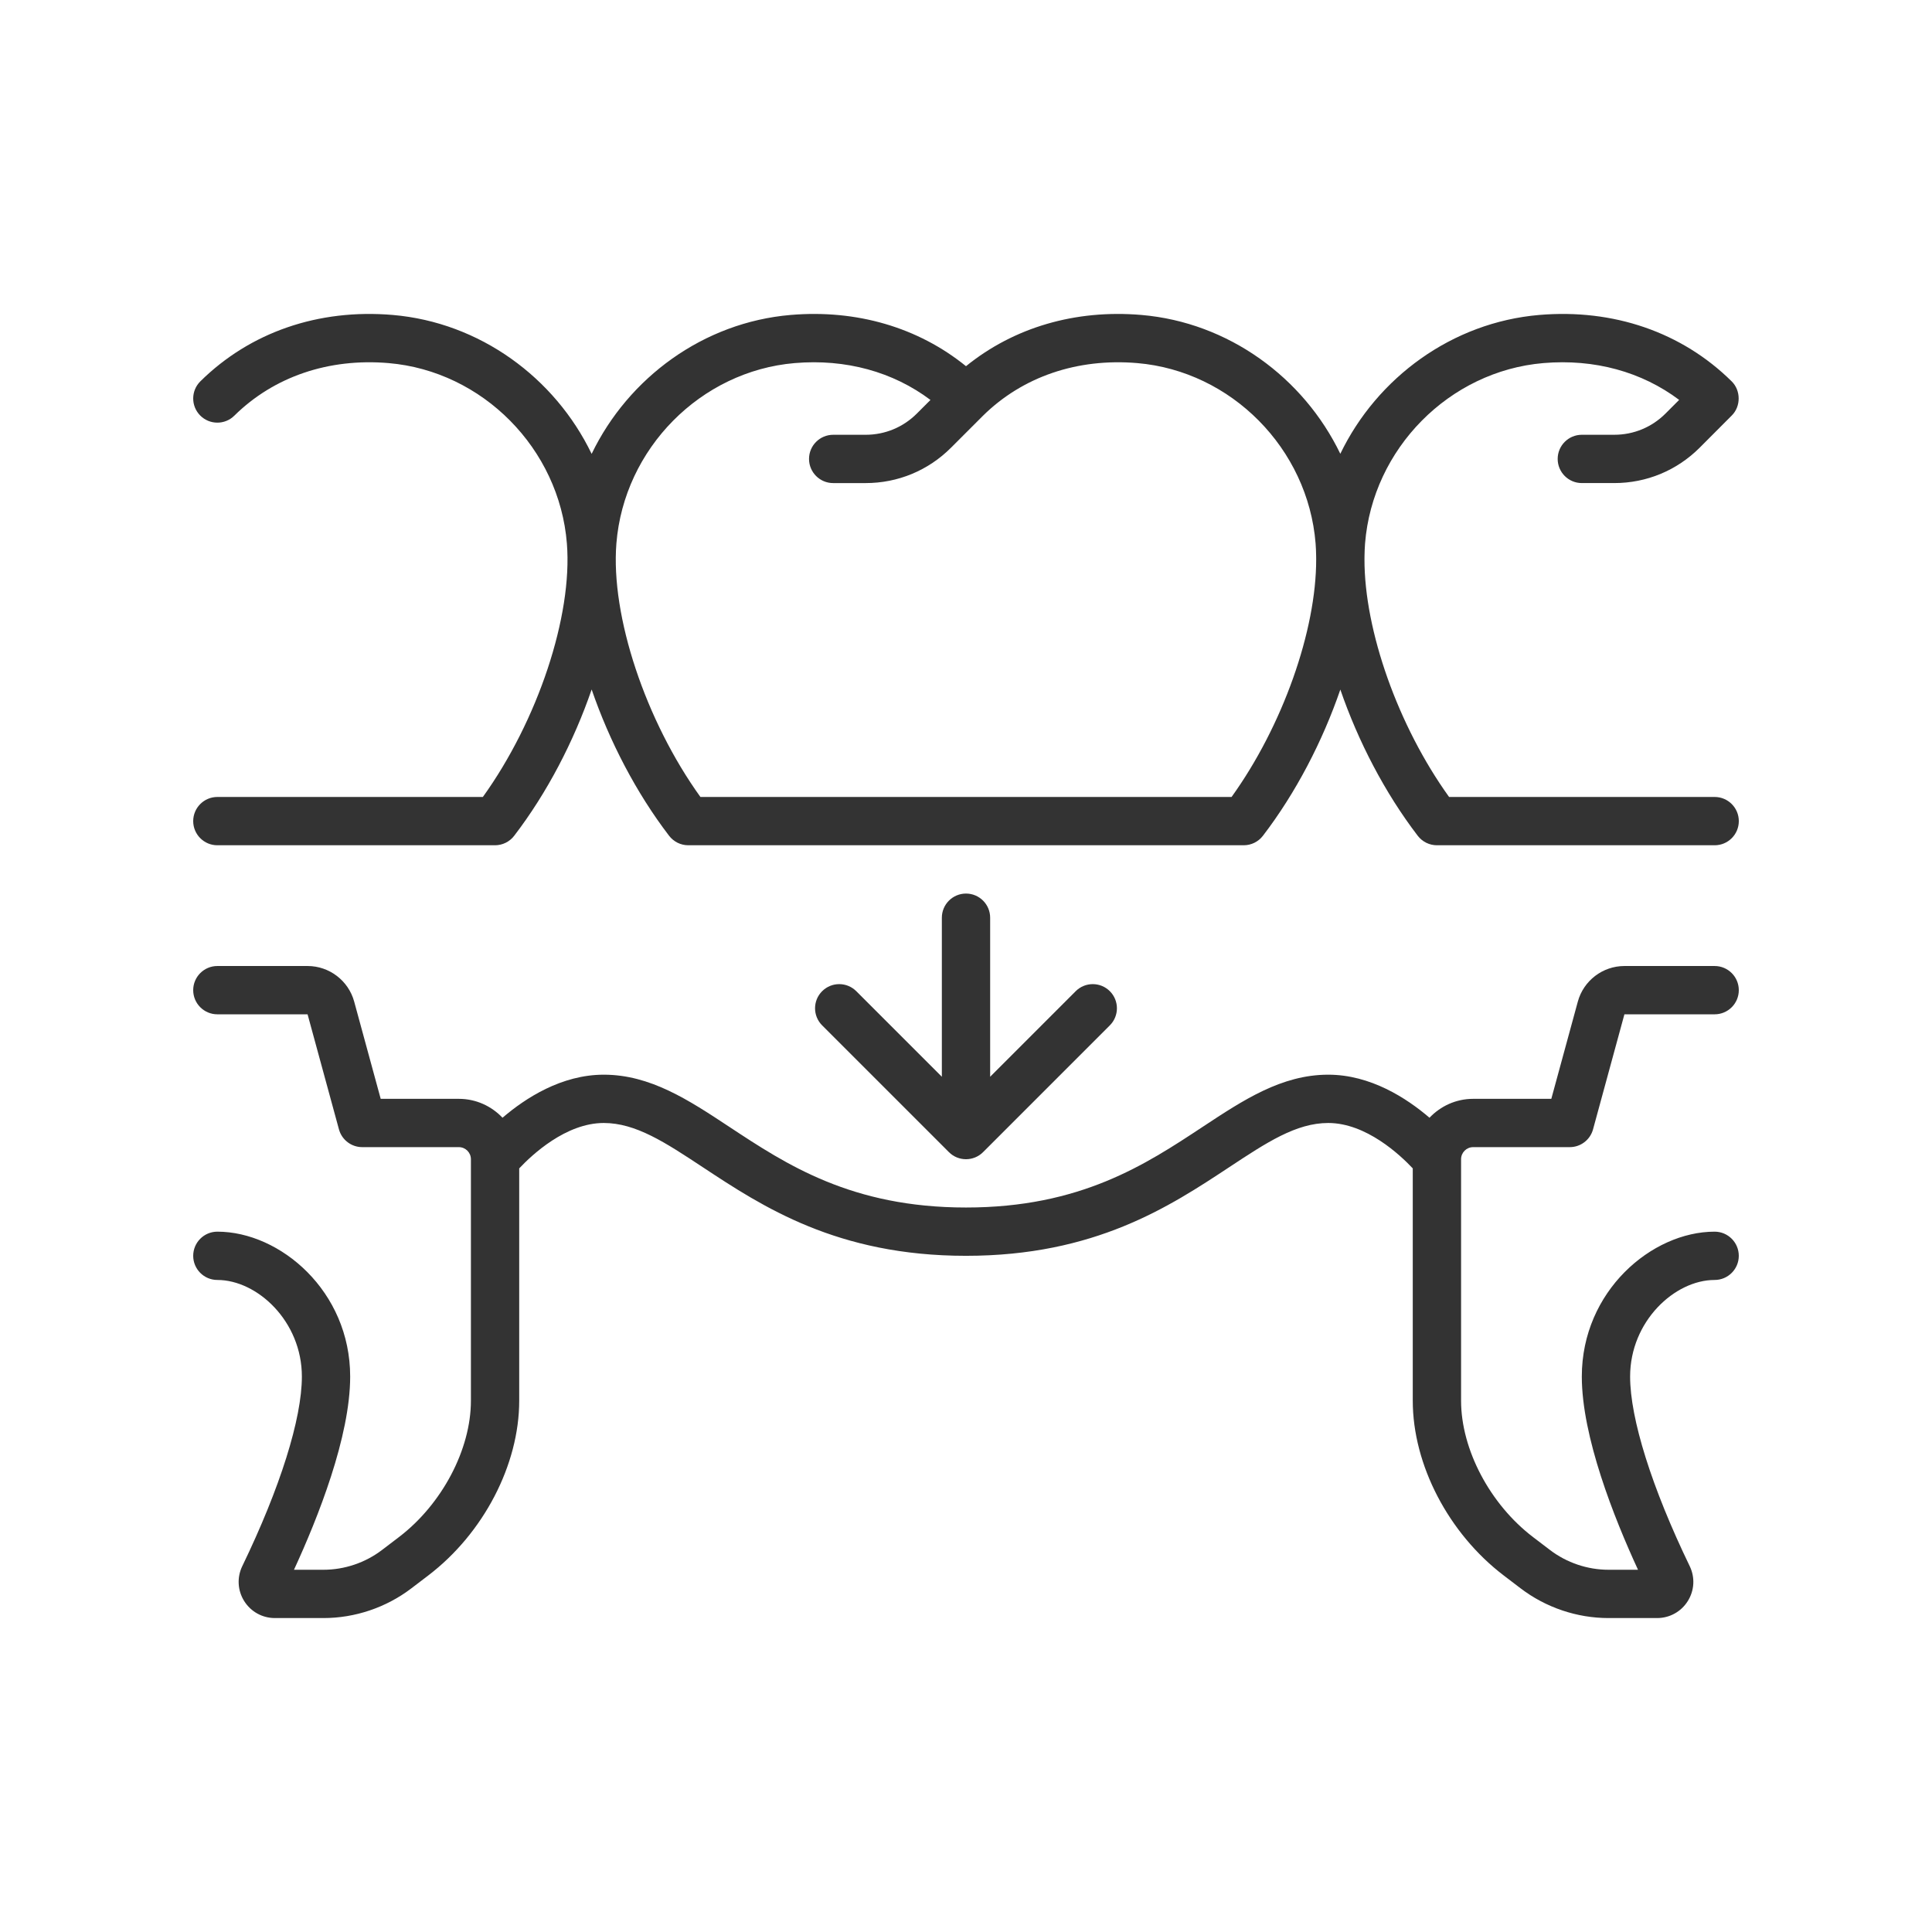
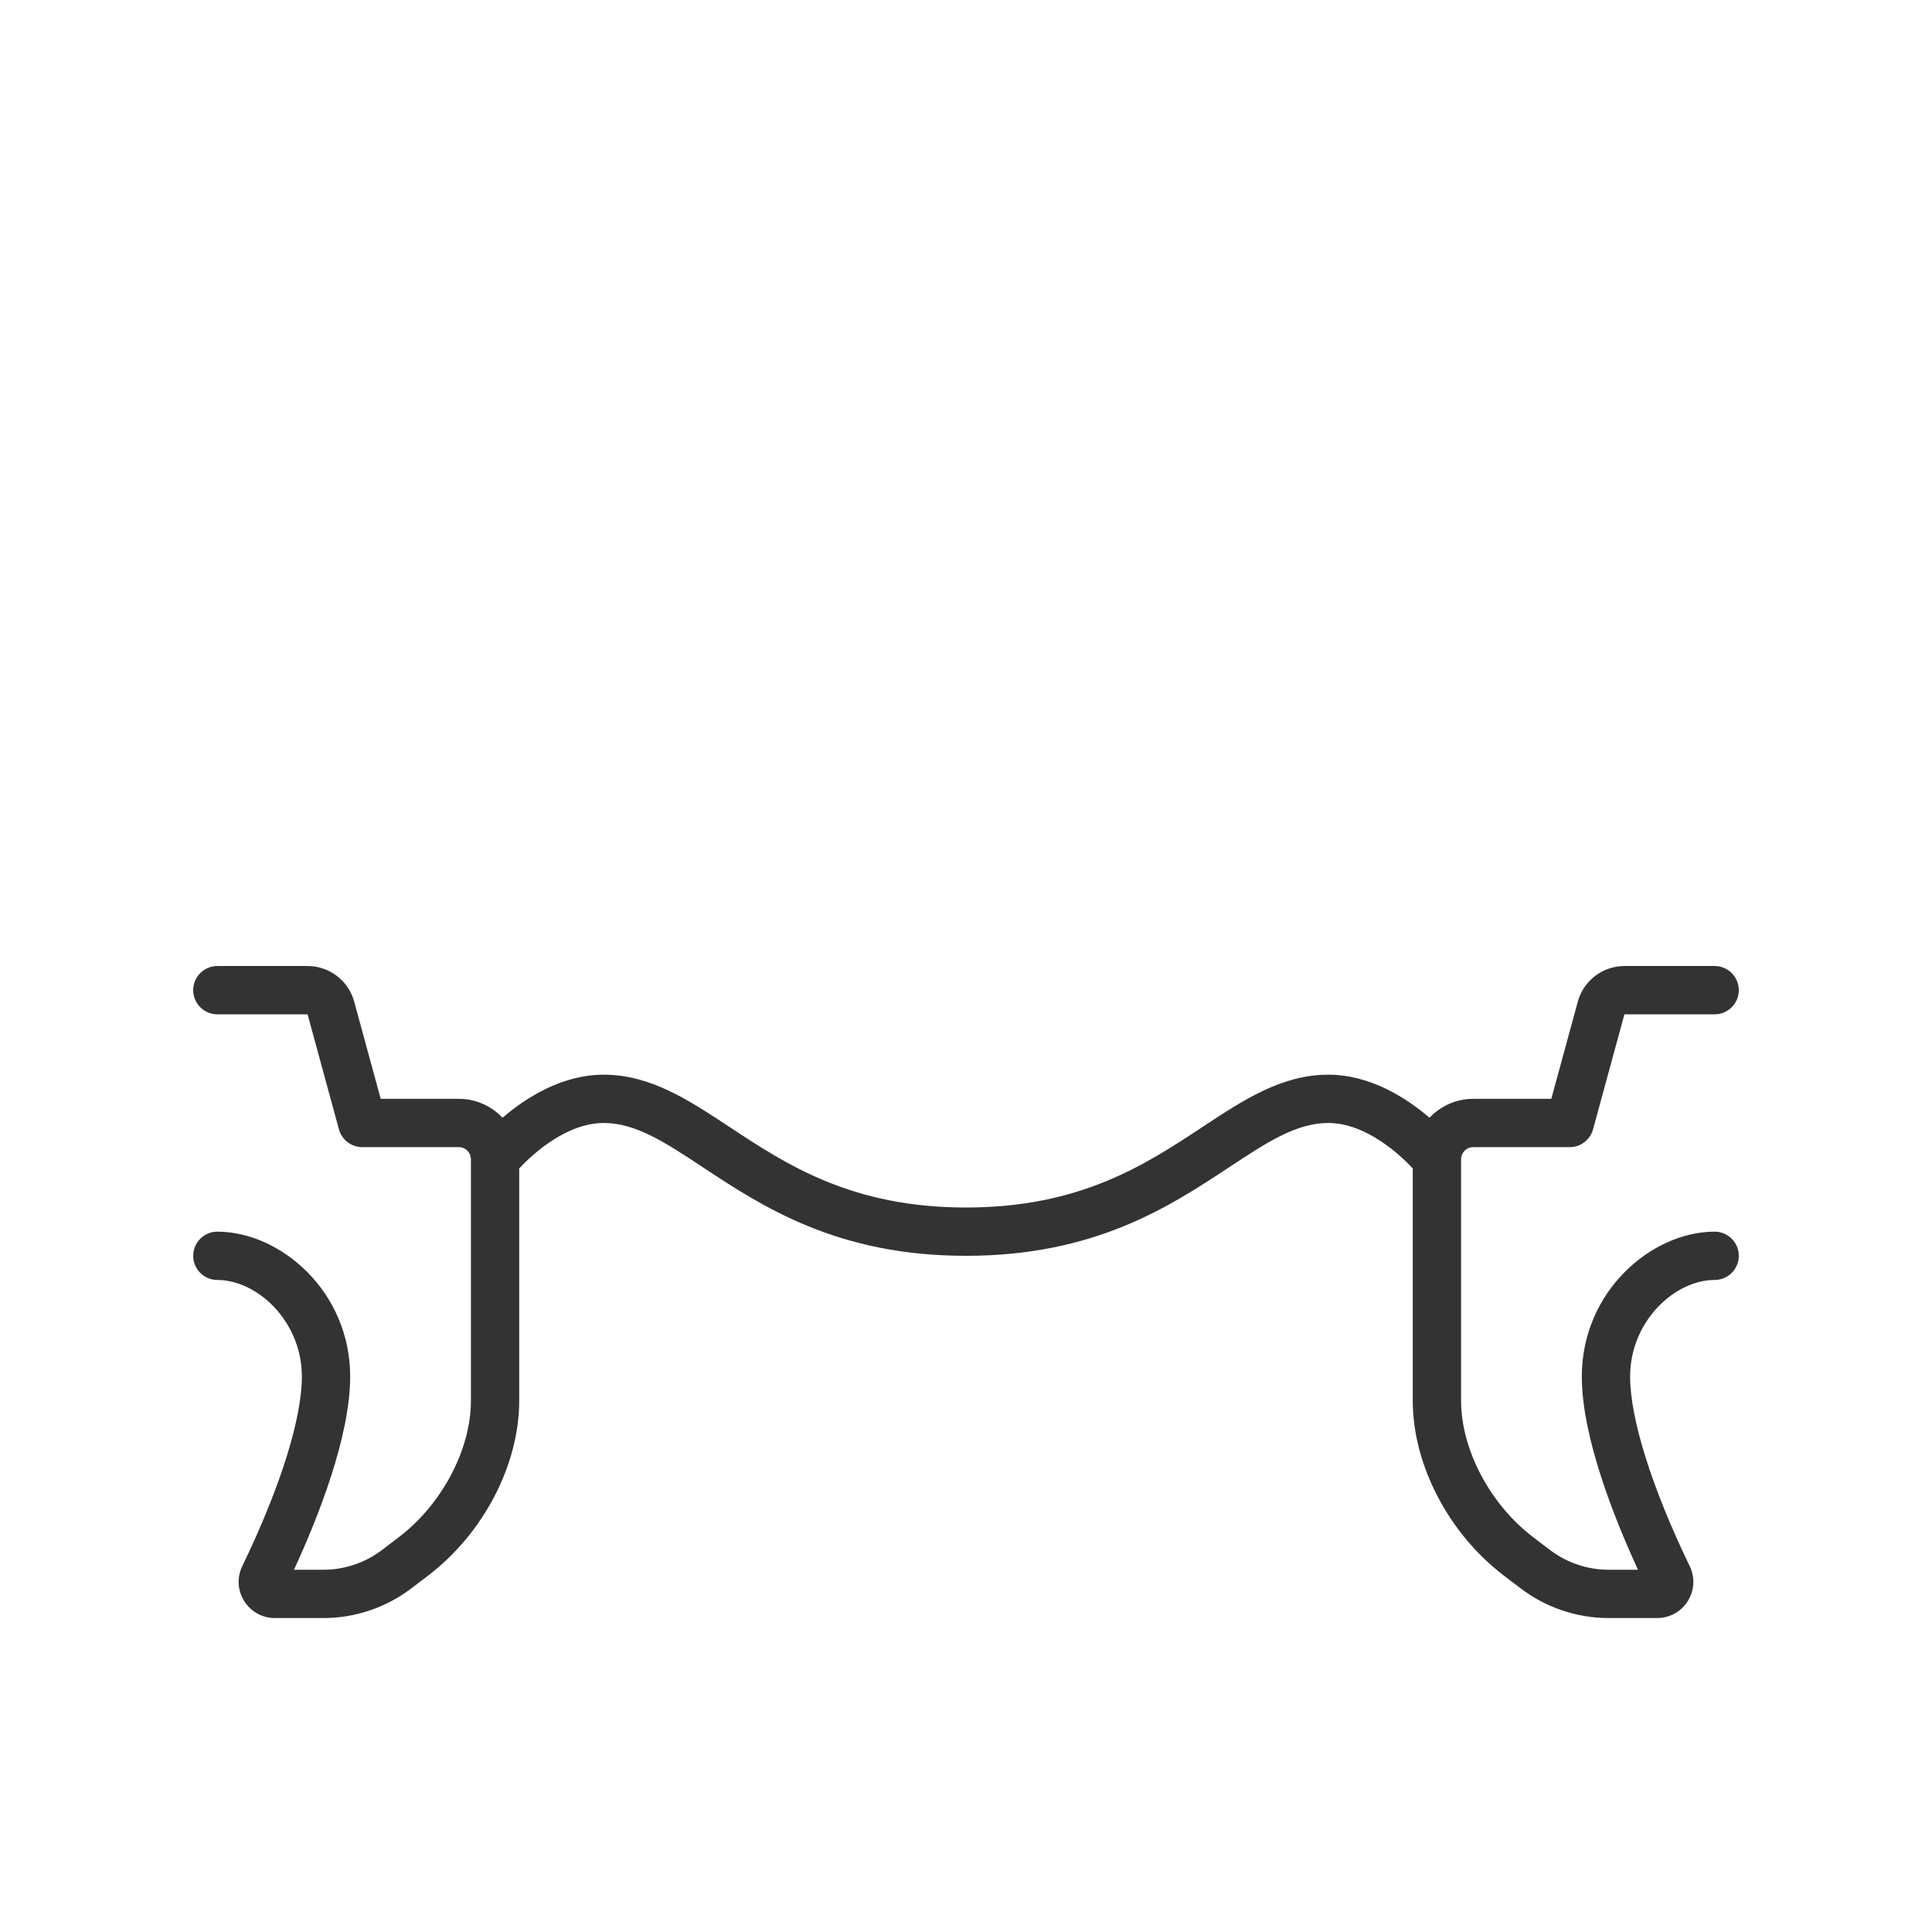
<svg xmlns="http://www.w3.org/2000/svg" xml:space="preserve" id="Layer_1" x="0" y="0" style="enable-background:new 0 0 160 160" version="1.1" viewBox="0 0 160 160">
  <g>
-     <path d="M18 66.001c-1.104 0-2 .896-2 2s.896 2 2 2h22.994c.622 0 1.209-.29 1.588-.784 2.726-3.557 4.942-7.829 6.416-12.118 1.474 4.289 3.69 8.561 6.415 12.118.379.494.965.784 1.588.784h46c.622 0 1.209-.29 1.588-.784 2.724-3.555 4.938-7.824 6.412-12.11 1.474 4.286 3.689 8.555 6.412 12.11.379.494.965.784 1.588.784h23c1.104 0 2-.896 2-2s-.896-2-2-2h-21.994c-4.223-5.869-7.024-13.786-7.007-19.7 0-.087.004-.176.003-.262.006-.351.019-.698.045-1.033.628-7.852 6.976-14.273 14.766-14.937 4.237-.361 8.152.722 11.246 3.048l-1.13 1.132c-1.133 1.133-2.64 1.757-4.243 1.757H131c-1.104 0-2 .896-2 2s.896 2 2 2h2.686c2.671 0 5.182-1.04 7.073-2.93l2.656-2.663c.77-.76.763-2.081-.01-2.835-4.12-4.067-9.777-6.019-15.932-5.495-7.213.614-13.427 5.185-16.474 11.498-3.047-6.313-9.261-10.883-16.474-11.498C89.049 25.617 83.961 27.116 80 30.326c-3.961-3.21-9.049-4.709-14.526-4.243-7.215.615-13.431 5.188-16.477 11.504-3.046-6.316-9.262-10.889-16.477-11.504-6.15-.523-11.805 1.428-15.925 5.495-.786.776-.794 2.042-.018 2.829.776.786 2.043.794 2.828.018 3.273-3.231 7.81-4.778 12.776-4.355 7.79.664 14.138 7.085 14.766 14.937.481 6.01-2.421 14.687-6.959 20.995H18zM65.813 30.069c4.233-.361 8.148.724 11.244 3.053l-1.128 1.128c-1.133 1.133-2.64 1.757-4.243 1.757H69c-1.104 0-2 .896-2 2s.896 2 2 2h2.686c2.671 0 5.182-1.04 7.071-2.928l2.648-2.648c3.278-3.235 7.816-4.784 12.781-4.361 7.79.664 14.138 7.085 14.766 14.937.027.335.039.682.045 1.033-.001.086.003.175.003.262.017 5.914-2.785 13.831-7.007 19.7H58.006c-4.539-6.308-7.44-14.985-6.959-20.995C51.675 37.154 58.023 30.732 65.813 30.069zM80 74.001c-1.104 0-2 .896-2 2v13.171l-7.086-7.085c-.781-.781-2.047-.781-2.829 0-.781.781-.781 2.047 0 2.828l10.5 10.5c.391.391.902.586 1.414.586s1.024-.195 1.414-.586l10.5-10.5c.781-.781.781-2.047 0-2.828-.781-.781-2.047-.781-2.829 0L82 89.172V76.001C82 74.896 81.104 74.001 80 74.001z" style="fill:#333" />
    <path d="M18,102.001c-1.104,0-2,0.896-2,2s0.896,2,2,2c3.304,0,7,3.421,7,8   c0,3.493-1.799,9.215-4.936,15.701c-0.451,0.933-0.391,2.014,0.159,2.892c0.552,0.881,1.503,1.407,2.543,1.407h4.02   c2.612,0,5.195-0.872,7.273-2.455l1.403-1.069c4.579-3.489,7.537-9.171,7.537-14.476v-19.24c1.05-1.117,3.862-3.76,7-3.76   c2.654,0,5.094,1.611,8.184,3.65c4.96,3.274,11.133,7.35,21.816,7.35s16.856-4.075,21.816-7.35c3.089-2.04,5.529-3.65,8.184-3.65   c3.137,0,5.949,2.642,7,3.759v19.241c0,5.305,2.958,10.986,7.537,14.476l1.403,1.069c2.078,1.583,4.661,2.455,7.273,2.455h4.02   c1.04,0,1.991-0.526,2.543-1.407c0.551-0.878,0.611-1.959,0.16-2.892c-3.137-6.486-4.936-12.209-4.936-15.701c0-4.579,3.696-8,7-8   c1.104,0,2-0.896,2-2s-0.896-2-2-2c-5.203,0-11,4.928-11,12c0,4.98,2.665,11.688,4.654,16h-2.44c-1.741,0-3.463-0.581-4.849-1.637   l-1.403-1.069c-3.566-2.717-5.961-7.256-5.961-11.294v-20c0-0.551,0.448-1,1-1h8c0.902,0,1.692-0.604,1.929-1.474l2.598-9.526H142   c1.104,0,2-0.896,2-2s-0.896-2-2-2h-7.472c-1.799,0-3.386,1.212-3.859,2.947l-2.196,8.053H122c-1.425,0-2.704,0.606-3.615,1.565   c-1.901-1.628-4.889-3.565-8.385-3.565c-3.856,0-7.028,2.095-10.387,4.312c-4.748,3.135-10.13,6.688-19.613,6.688   s-14.864-3.553-19.613-6.688c-3.359-2.217-6.532-4.312-10.387-4.312c-3.495,0-6.484,1.937-8.384,3.565   c-0.911-0.959-2.191-1.565-3.616-1.565h-6.472l-2.196-8.053c-0.473-1.735-2.06-2.947-3.859-2.947H18c-1.104,0-2,0.896-2,2   s0.896,2,2,2h7.472l2.598,9.526c0.237,0.87,1.028,1.474,1.929,1.474h8c0.552,0,1,0.449,1,1v20c0,4.038-2.396,8.577-5.961,11.294   l-1.403,1.069c-1.385,1.055-3.107,1.637-4.849,1.637h-2.44c1.989-4.312,4.654-11.019,4.654-16   C29,106.929,23.203,102.001,18,102.001z" style="fill:#333" />
  </g>
</svg>